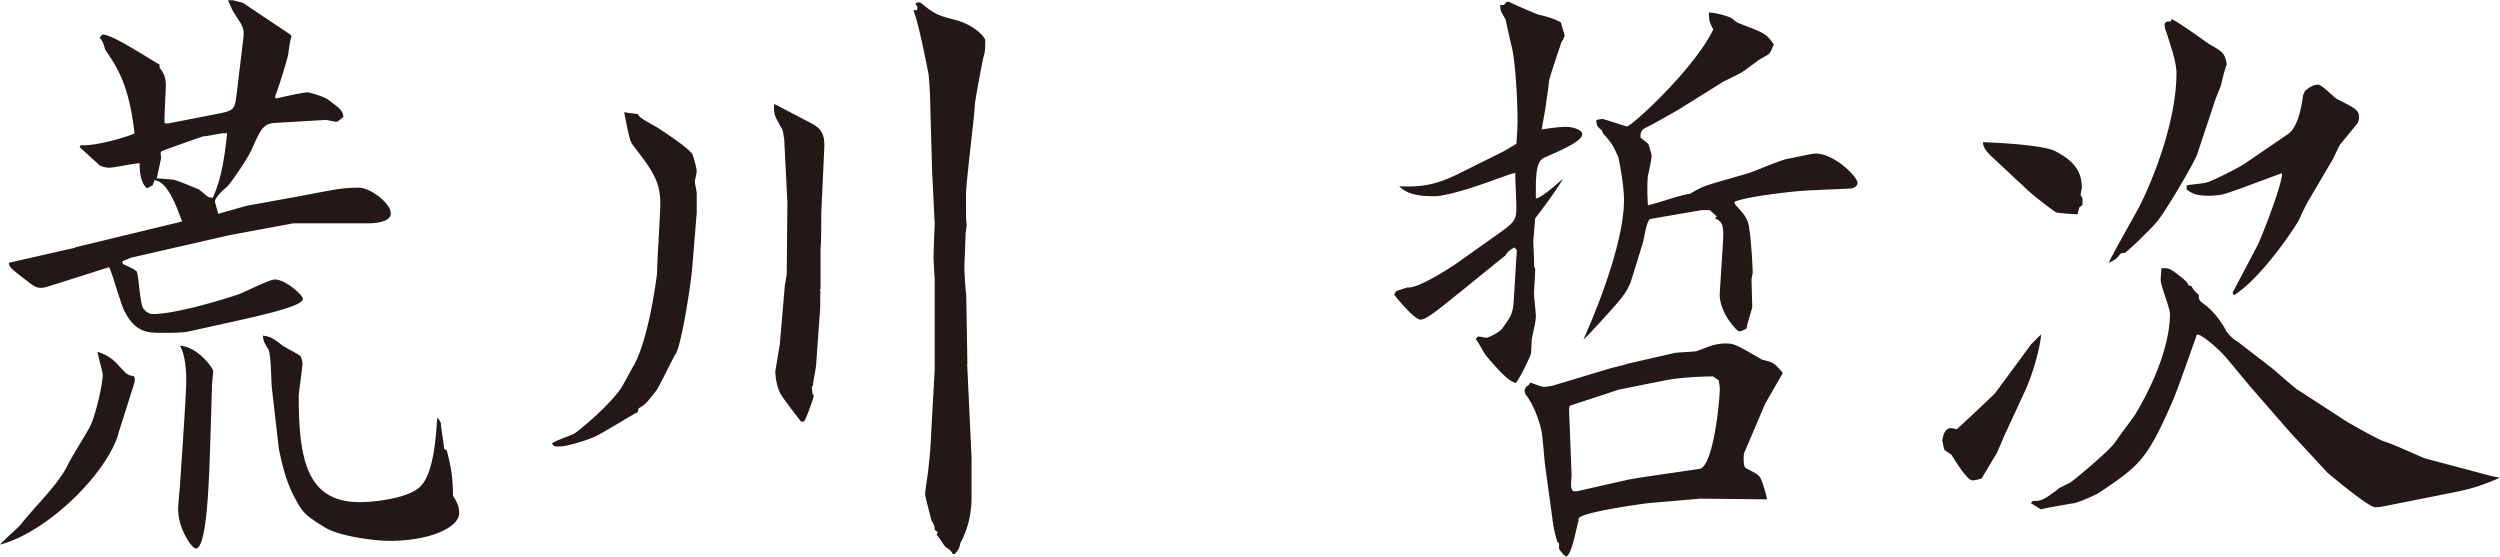
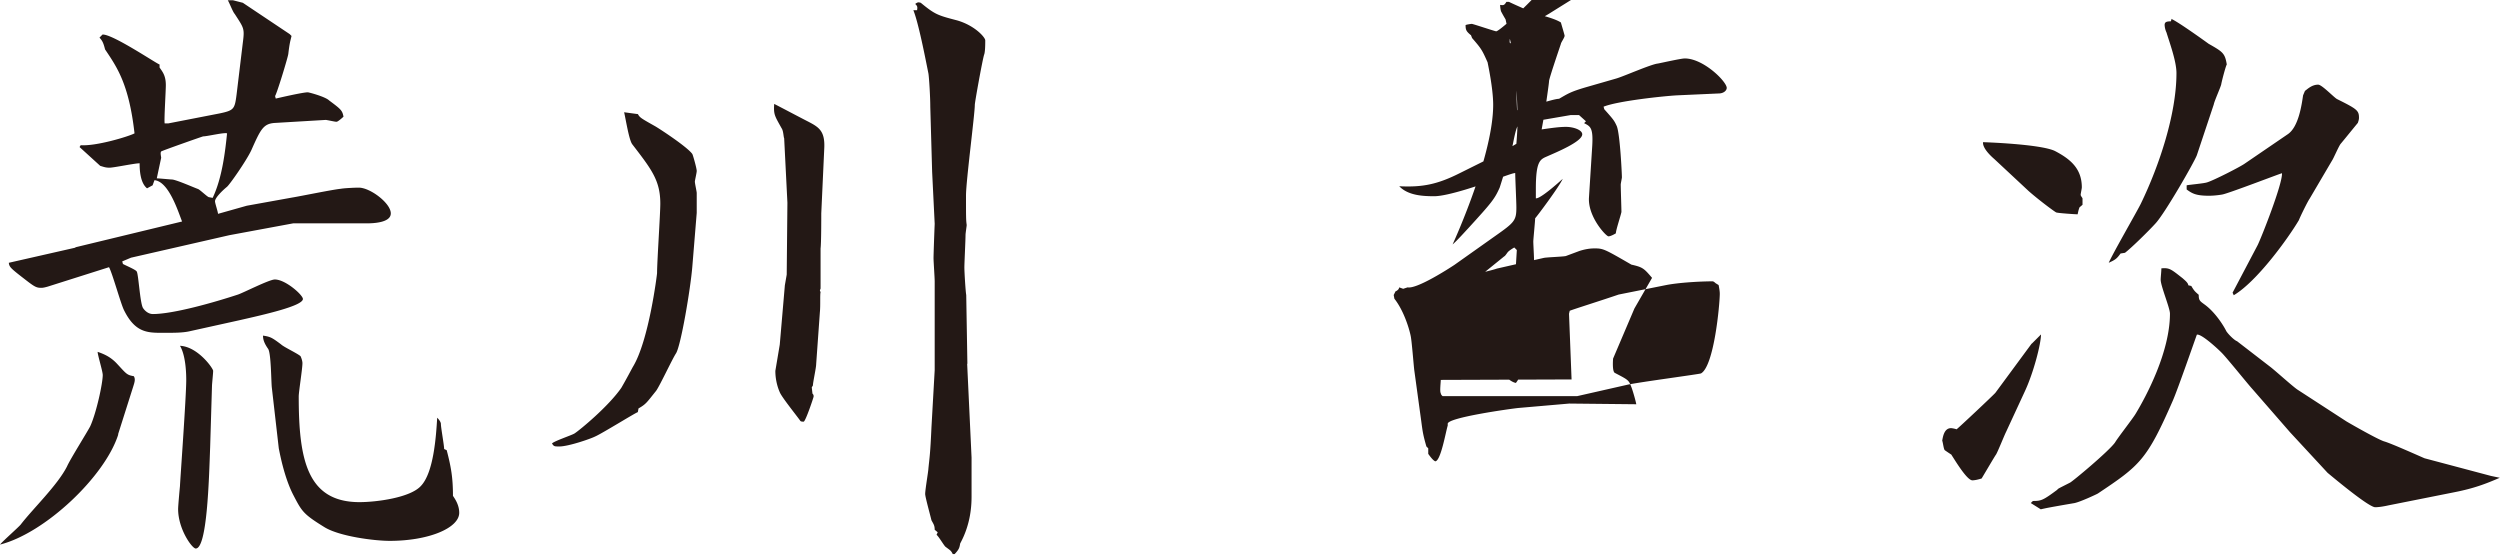
<svg xmlns="http://www.w3.org/2000/svg" viewBox="0 0 107.79 24">
  <defs>
    <style>.cls-1{fill:#231815}</style>
  </defs>
  <g>
-     <path class="cls-1" d="M5.1 18.73c-.57 1.81-3.16 4.26-5.1 4.75.13-.16.78-.73.89-.86.54-.7 1.59-1.7 2-2.51.13-.3.86-1.46 1-1.73.27-.59.54-1.86.54-2.21 0-.16-.22-.86-.22-1 .32.11.59.24.86.54.38.41.4.46.7.51.08.13.03.27-.03.46l-.65 2.05Zm-1.84-8.07 4.59-1.11c-.16-.4-.57-1.73-1.19-1.78l-.08.22-.24.13c-.3-.24-.32-.81-.32-1.08-.22 0-1.11.19-1.3.19-.16 0-.24-.03-.4-.08l-.89-.81.05-.08c.67.05 2.08-.38 2.32-.51-.24-2.13-.76-2.86-1.27-3.62-.08-.32-.13-.38-.24-.51l.13-.13c.43-.03 2.35 1.27 2.46 1.29v.13c.13.19.27.35.27.76 0 .27-.08 1.51-.05 1.65h.16l2.21-.43c.62-.13.65-.19.73-.81l.27-2.24c.08-.62.05-.62-.35-1.24-.08-.08-.24-.51-.3-.59h.22l.43.11 2.02 1.35.08.08c-.05.22-.08.27-.14.78-.03.19-.49 1.7-.57 1.81l.03.11c.13-.03 1.16-.27 1.38-.27.05 0 .76.19.92.35.51.38.57.43.62.7-.05.05-.24.22-.3.22-.08 0-.27-.05-.46-.08l-2.19.13c-.51.03-.62.27-1.03 1.19-.22.46-.94 1.49-1.05 1.57-.16.13-.51.46-.51.62 0 .08.13.46.13.54l1.24-.35 1.94-.35c.32-.05 1.78-.35 2.11-.38.16-.03.62-.05.78-.05.49 0 1.38.67 1.38 1.11 0 .41-.78.43-1.05.43h-3.16l-2.75.51-4.24.97-.38.16.03.11c.08.05.54.24.59.32.08.08.14 1.32.27 1.57.08.13.24.27.43.27.89 0 2.67-.51 3.67-.84.24-.08 1.35-.65 1.59-.65.46 0 1.21.67 1.21.84 0 .3-1.65.67-2.75.92l-2.08.46c-.32.08-.67.08-1.21.08-.65 0-1.19 0-1.67-.97-.14-.27-.51-1.62-.65-1.86l-2.65.84c-.11.03-.19.05-.27.05-.19 0-.27-.03-.62-.3-.7-.54-.76-.59-.78-.78l2.86-.65Zm5.91-2.13c.41-.86.54-2 .62-2.78-.11-.05-.86.13-1.03.13-.11.03-1.78.62-1.81.65-.03.05-.03.08 0 .27l-.19.89c.11 0 .59.05.67.05.22.03.94.35 1.11.41.08.03.38.32.46.35l.16.03ZM9.06 19.3c-.05 1.4-.13 4.35-.62 4.35-.16 0-.76-.84-.76-1.7 0-.16.08-1 .08-1 0-.13.27-3.83.27-4.56 0-.16 0-1.03-.27-1.48.76.03 1.43.97 1.43 1.08s-.05.57-.05.65l-.08 2.67Zm10.2.11c.19.73.27 1.19.27 1.97.11.16.27.41.27.73 0 .65-1.3 1.21-3 1.21-.65 0-2.16-.19-2.81-.59-.92-.57-.97-.67-1.35-1.4-.4-.78-.59-1.86-.62-2l-.3-2.62c-.03-.27-.03-1.48-.16-1.67-.19-.27-.22-.43-.22-.57.32.05.38.08.78.38.11.11.73.4.84.51.05.11.08.22.08.3 0 .24-.16 1.24-.16 1.43 0 2.7.35 4.56 2.62 4.56.73 0 2.19-.19 2.65-.7.54-.57.65-2.08.7-2.94.08.08.16.19.16.27 0 .16.14.92.14 1.08l.11.05ZM27.5 4.91c.08.16.14.19.76.54.22.13 1.38.89 1.59 1.19.03.05.19.62.19.73 0 .08-.08.41-.08.46 0 .08.08.43.08.49v.86l-.19 2.32c-.08.97-.49 3.38-.7 3.73-.16.24-.7 1.4-.86 1.62-.41.51-.43.57-.76.76l-.03.16c-.11.03-1.54.92-1.84 1.05-.22.11-1.16.43-1.54.43-.22 0-.24 0-.32-.13.11-.11.84-.35.97-.43.22-.14 1.46-1.16 2.02-1.97.22-.38.43-.78.49-.89.7-1.13 1.05-4.02 1.05-4.05 0-.49.14-2.56.14-3 0-1-.38-1.48-1.21-2.56-.14-.19-.27-1.03-.35-1.38l.59.08Zm7.91 4.29c0 .24 0 1.3-.03 1.51v1.73l-.03.08.03.08c-.03.11 0 .57-.03.86l-.16 2.24c0 .16-.14.78-.14.92l-.05.08.03.27c.05.05.05.08.05.13 0 .03-.35 1.08-.43 1.08-.05 0-.11 0-.14-.03-.13-.19-.81-1.03-.89-1.24-.05-.11-.19-.46-.19-.92l.19-1.13.22-2.56.08-.46.03-3.1-.14-2.78c-.03-.05-.03-.32-.11-.43-.3-.54-.35-.59-.32-1.05.22.11 1.24.65 1.46.76.46.24.73.4.7 1.13l-.13 2.83Zm6.29 6.48.19 4.05v1.67c0 .38-.03 1.19-.49 2.03-.03.16-.03.24-.24.46h-.08c-.08-.16-.11-.16-.32-.32-.08-.08-.3-.46-.38-.51l.05-.11-.13-.11c0-.19-.05-.24-.14-.41-.03-.14-.27-1-.27-1.13 0-.19.14-1 .14-1.11.05-.49.08-.62.13-1.75l.14-2.48v-3.83c0-.16-.05-.86-.05-1s.03-1 .05-1.48l-.11-2.24-.08-2.81c0-.43-.05-1.24-.08-1.43-.14-.7-.43-2.19-.65-2.73h.16c.03-.16 0-.19-.08-.27.11-.08.13-.08.24-.05.62.51.73.54 1.57.76.76.22 1.21.73 1.21.86s0 .51-.05.62c-.08.27-.4 2.05-.4 2.16 0 .4-.38 3.29-.38 3.91 0 .95 0 1.05.03 1.27 0 .05-.05.35-.05.43 0 .22-.05 1.21-.05 1.4s.05 1.03.08 1.19l.05 2.97ZM60.2 12.55l.49-.16c.4.08 1.78-.81 2.02-.97l1.75-1.24c.84-.59.92-.67.92-1.24 0-.24-.05-1.27-.05-1.48-.11 0-.59.19-.76.24-.62.24-2.13.76-2.73.76-.49 0-1.13-.03-1.51-.43 1 .05 1.65-.08 2.62-.57l1.89-.94.54-.32c.03-.38.05-.7.05-1.05 0-.67-.08-2.54-.27-3.21-.08-.35-.19-.84-.24-1.08 0-.03-.03-.05-.19-.35-.03-.05-.05-.22-.05-.3.16.03.19 0 .27-.13h.11c.16.08.76.35 1.24.54.35.08.81.22 1 .35.03.11.16.54.16.57 0 .08-.16.3-.16.35-.08.24-.46 1.35-.51 1.59 0 .11-.14 1.03-.16 1.21l-.16.89c.54-.08.81-.11 1.05-.11.32 0 .7.13.7.32 0 .32-1.13.78-1.51.95-.3.13-.49.19-.49 1.4v.41c.19.03.97-.67 1.16-.84-.16.35-1.11 1.62-1.19 1.7 0 .11-.08.92-.08 1 0 .16.05.89.03 1.05.05.11.05.13.05.22 0 .16-.05.84-.05.97 0 .16.08.84.08.97 0 .27-.11.65-.16.92-.03.11-.03.62-.05.7-.05.19-.46 1.03-.65 1.27-.32-.05-.81-.62-1.3-1.19-.08-.11-.35-.62-.43-.7.05-.08.08-.11.13-.11s.27.05.32.05c.11 0 .59-.24.7-.41.35-.49.46-.62.49-1.24l.13-2.13-.11-.11c-.05.03-.19.11-.27.19-.03.03-.13.19-.16.19l-2 1.62c-.84.67-1.35 1.11-1.62 1.11-.24 0-.97-.86-1.13-1.08l.08-.13Zm5.64 4.1c.08-.05.11-.08.13-.16.08.03.51.19.59.19.11 0 .27-.03.38-.05l2.43-.73c.16-.05.65-.16.81-.22l2.02-.46c.14-.03.81-.05.95-.08l.59-.22c.16-.05.38-.11.65-.11.38 0 .43.03 1.59.7.49.11.54.16.89.57l-.76 1.32-.92 2.16s-.05.57.08.62c.57.3.59.3.7.59.05.11.19.59.22.76l-2.89-.03-2.19.19c-.3.03-3.05.41-3.05.68v.08c-.08.24-.3 1.54-.54 1.54-.11-.05-.24-.24-.3-.32v-.24l-.08-.08c-.14-.49-.16-.62-.22-1.08l-.3-2.19c-.03-.22-.11-1.3-.16-1.51-.08-.38-.32-1.11-.7-1.59l-.03-.16.08-.16Zm1.92 3.83c0 .11-.05.51 0 .57 0 .05.05.11.08.13H68l2.16-.49c.49-.11 3.13-.46 3.18-.49.57-.32.81-3 .81-3.43 0-.05 0-.13-.05-.38l-.13-.08s-.08-.08-.13-.08c-.51 0-1.43.05-2 .16l-2.05.41c-.7.24-2 .65-2.11.7l-.03.13.11 2.83Zm1.29-14.87c-.19-.16-.22-.22-.22-.43.08-.03.24-.05.27-.05.05 0 1 .32 1.05.32.19 0 2.89-2.46 3.72-4.18-.16-.3-.19-.4-.19-.73.24 0 .67.11.94.22.05.03.3.24.35.24 1.05.41 1.19.43 1.51.92-.05.13-.16.38-.24.43-.08.05-.43.24-.49.3l-.59.43c-.11.08-.73.38-.84.43l-1.81 1.13c-.16.11-1.32.76-1.54.86-.19.11-.24.16-.24.43.05.05.32.24.35.3.13.41.13.46.13.51 0 .13-.13.73-.16.84-.03.38-.03.7 0 1.27.3-.05 1.54-.49 1.81-.49.38-.22.49-.3 1.13-.49l1.32-.38c.3-.08 1.51-.62 1.81-.65.16-.03 1-.22 1.16-.22.81 0 1.81 1 1.81 1.27 0 .11-.13.24-.35.24l-1.78.08c-.57.03-2.56.24-3.18.49l.03.11c.41.46.43.49.54.73.14.35.22 2.05.22 2.21 0 .03-.05.27-.05.3 0 .19.03 1.03.03 1.19-.03.16-.24.78-.24.92-.05.03-.22.13-.32.13s-.89-.84-.84-1.67l.14-2.21c.05-.81-.08-.86-.35-1l.08-.08-.3-.27h-.35l-2.21.38c-.16.03-.27.84-.32 1-.08.27-.46 1.51-.54 1.75-.22.49-.32.62-1.38 1.78-.05.05-.46.51-.65.67.16-.35 1.75-3.89 1.75-6.02 0-.73-.24-1.81-.24-1.83-.24-.54-.27-.59-.67-1.05l-.05-.13ZM87.6 14.82l.4-.4c0 .4-.32 1.65-.7 2.46l-.81 1.75c-.08.16-.35.84-.43.97-.03.03-.41.68-.62 1.03-.16.05-.3.08-.4.08-.24 0-.78-.92-.89-1.08 0-.03-.03-.03-.3-.22-.05-.05-.08-.35-.11-.41.03-.16.08-.54.38-.54.05 0 .19.03.24.05.16-.13 1.51-1.4 1.67-1.57l1.57-2.13Zm2.19-5.99-.13.11c-.05.14-.05.16-.08.3-.11 0-.84-.05-.92-.08-.03 0-.7-.49-1.19-.92l-1.48-1.38c-.22-.19-.51-.49-.49-.73.03 0 2.48.08 3.1.38.67.35 1.16.76 1.16 1.57 0 .05-.05.27-.05.32s.08.13.08.16v.27ZM87.66 21.6c.35 0 .43-.03 1.05-.49 0-.03.05-.05.54-.3.11-.05 1.67-1.35 1.94-1.73.13-.22.78-1.05.89-1.24.46-.76 1.48-2.67 1.48-4.32 0-.24-.4-1.19-.4-1.46 0-.11.03-.35.03-.49.35-.03.41.03.92.43.05.05.24.19.24.3l.13.03c.13.22.16.24.32.38 0 .24.05.27.24.41.49.35.86.97.95 1.16.13.19.38.41.46.43l1.4 1.08c.22.16 1.05.92 1.24 1.03l2.08 1.35c.22.13 1.32.76 1.62.86.3.08 1.67.7 1.75.73l2.86.76.38.08c-.62.27-1.13.46-1.94.62l-2.86.57c-.22.05-.43.08-.57.08-.3 0-2.02-1.46-2.05-1.48l-1.62-1.75-1.62-1.86c-.22-.24-1.13-1.38-1.35-1.59-.16-.16-.86-.81-1.05-.76-.11.3-.81 2.32-1.03 2.83-1.13 2.59-1.43 2.81-3.24 4.02-.05.03-.73.35-1 .41-1.11.19-1.24.22-1.46.27l-.43-.27.08-.08ZM93.61.81c.3.13 1.4.92 1.62 1.08.62.35.7.41.78.89-.05.08-.22.73-.24.86-.03.13-.3.73-.32.86l-.73 2.19c-.11.3-1.38 2.51-1.78 2.94-.27.3-1.03 1.05-1.32 1.27l-.19.03c-.16.22-.22.27-.51.4.19-.43 1.19-2.16 1.38-2.54.81-1.67 1.54-3.89 1.54-5.64 0-.51-.3-1.32-.43-1.75a.88.88 0 0 1-.08-.32c0-.13.08-.16.27-.16l.03-.11Zm.67 7.18c.14-.03.76-.08.89-.13.27-.08 1.43-.67 1.62-.81l1.86-1.27c.46-.32.59-1.27.65-1.67l.08-.19c.11-.08.3-.27.57-.27.16 0 .67.54.81.62.86.43.95.49.95.81 0 .08-.03.16-.05.22-.11.13-.62.76-.73.89-.08.08-.32.65-.38.73l-.97 1.65c-.08.11-.41.78-.46.92-.46.78-1.81 2.65-2.81 3.24l-.05-.11 1.08-2.05c.16-.32 1.08-2.65 1.05-3.1-.05 0-2.35.89-2.59.92-.3.05-.51.05-.57.05-.57 0-.73-.11-.95-.27v-.16Z" />
+     <path class="cls-1" d="M5.1 18.73c-.57 1.81-3.16 4.26-5.1 4.75.13-.16.78-.73.89-.86.54-.7 1.59-1.7 2-2.51.13-.3.86-1.46 1-1.73.27-.59.54-1.86.54-2.21 0-.16-.22-.86-.22-1 .32.11.59.24.86.54.38.41.4.46.7.51.08.13.03.27-.03.46l-.65 2.05Zm-1.84-8.07 4.59-1.11c-.16-.4-.57-1.73-1.19-1.78l-.08.22-.24.13c-.3-.24-.32-.81-.32-1.08-.22 0-1.11.19-1.3.19-.16 0-.24-.03-.4-.08l-.89-.81.05-.08c.67.05 2.08-.38 2.32-.51-.24-2.13-.76-2.86-1.27-3.62-.08-.32-.13-.38-.24-.51l.13-.13c.43-.03 2.35 1.27 2.46 1.29v.13c.13.19.27.35.27.76 0 .27-.08 1.51-.05 1.65h.16l2.21-.43c.62-.13.65-.19.73-.81l.27-2.24c.08-.62.05-.62-.35-1.24-.08-.08-.24-.51-.3-.59h.22l.43.11 2.02 1.35.08.08c-.05.22-.08.27-.14.78-.03.19-.49 1.7-.57 1.81l.03.11c.13-.03 1.16-.27 1.38-.27.05 0 .76.19.92.35.51.38.57.43.62.7-.05.05-.24.22-.3.22-.08 0-.27-.05-.46-.08l-2.19.13c-.51.03-.62.27-1.03 1.19-.22.46-.94 1.49-1.05 1.57-.16.13-.51.46-.51.62 0 .08.13.46.13.54l1.24-.35 1.94-.35c.32-.05 1.78-.35 2.11-.38.16-.03.62-.05.78-.05.49 0 1.38.67 1.38 1.11 0 .41-.78.43-1.05.43h-3.16l-2.75.51-4.24.97-.38.16.03.11c.08.05.54.24.59.32.08.08.14 1.32.27 1.57.08.13.24.27.43.27.89 0 2.67-.51 3.67-.84.24-.08 1.35-.65 1.59-.65.46 0 1.21.67 1.21.84 0 .3-1.65.67-2.75.92l-2.08.46c-.32.08-.67.08-1.21.08-.65 0-1.19 0-1.67-.97-.14-.27-.51-1.62-.65-1.86l-2.65.84c-.11.03-.19.05-.27.05-.19 0-.27-.03-.62-.3-.7-.54-.76-.59-.78-.78l2.86-.65Zm5.91-2.13c.41-.86.54-2 .62-2.78-.11-.05-.86.13-1.03.13-.11.03-1.78.62-1.81.65-.03.05-.03.08 0 .27l-.19.89c.11 0 .59.05.67.05.22.03.94.35 1.11.41.08.03.38.32.46.35l.16.03ZM9.06 19.3c-.05 1.4-.13 4.35-.62 4.35-.16 0-.76-.84-.76-1.7 0-.16.08-1 .08-1 0-.13.27-3.83.27-4.56 0-.16 0-1.03-.27-1.48.76.03 1.43.97 1.43 1.08s-.05.57-.05.65l-.08 2.67Zm10.2.11c.19.73.27 1.19.27 1.97.11.16.27.41.27.73 0 .65-1.3 1.21-3 1.21-.65 0-2.16-.19-2.81-.59-.92-.57-.97-.67-1.35-1.4-.4-.78-.59-1.86-.62-2l-.3-2.62c-.03-.27-.03-1.48-.16-1.67-.19-.27-.22-.43-.22-.57.32.05.38.08.78.38.11.11.73.4.84.51.05.11.08.22.08.3 0 .24-.16 1.24-.16 1.43 0 2.7.35 4.56 2.62 4.56.73 0 2.19-.19 2.65-.7.54-.57.65-2.08.7-2.94.08.08.16.19.16.27 0 .16.14.92.14 1.08l.11.05ZM27.5 4.91c.08.16.14.19.76.54.22.13 1.38.89 1.59 1.19.03.05.19.62.19.73 0 .08-.08.41-.08.46 0 .08.08.43.08.49v.86l-.19 2.32c-.08.97-.49 3.38-.7 3.73-.16.24-.7 1.4-.86 1.62-.41.51-.43.57-.76.76l-.03.16c-.11.03-1.54.92-1.84 1.05-.22.11-1.16.43-1.54.43-.22 0-.24 0-.32-.13.11-.11.84-.35.97-.43.22-.14 1.46-1.16 2.02-1.97.22-.38.43-.78.49-.89.7-1.13 1.05-4.02 1.05-4.05 0-.49.14-2.56.14-3 0-1-.38-1.48-1.21-2.56-.14-.19-.27-1.03-.35-1.38l.59.08Zm7.91 4.29c0 .24 0 1.3-.03 1.51v1.73l-.03.08.03.08c-.03.11 0 .57-.03.86l-.16 2.24c0 .16-.14.78-.14.92l-.05.08.03.27c.05.05.05.08.05.13 0 .03-.35 1.08-.43 1.08-.05 0-.11 0-.14-.03-.13-.19-.81-1.03-.89-1.24-.05-.11-.19-.46-.19-.92l.19-1.13.22-2.56.08-.46.03-3.1-.14-2.78c-.03-.05-.03-.32-.11-.43-.3-.54-.35-.59-.32-1.05.22.11 1.24.65 1.46.76.46.24.73.4.7 1.13l-.13 2.83Zm6.29 6.48.19 4.05v1.67c0 .38-.03 1.19-.49 2.03-.03.16-.03.24-.24.46h-.08c-.08-.16-.11-.16-.32-.32-.08-.08-.3-.46-.38-.51l.05-.11-.13-.11c0-.19-.05-.24-.14-.41-.03-.14-.27-1-.27-1.13 0-.19.14-1 .14-1.11.05-.49.08-.62.13-1.75l.14-2.48v-3.83c0-.16-.05-.86-.05-1s.03-1 .05-1.48l-.11-2.24-.08-2.81c0-.43-.05-1.24-.08-1.43-.14-.7-.43-2.19-.65-2.73h.16c.03-.16 0-.19-.08-.27.11-.08.13-.08.24-.05.62.51.73.54 1.57.76.76.22 1.21.73 1.21.86s0 .51-.05.62c-.08.27-.4 2.05-.4 2.16 0 .4-.38 3.29-.38 3.91 0 .95 0 1.05.03 1.27 0 .05-.05.35-.05.43 0 .22-.05 1.21-.05 1.4s.05 1.03.08 1.19l.05 2.97ZM60.2 12.55l.49-.16c.4.08 1.78-.81 2.02-.97l1.75-1.24c.84-.59.92-.67.92-1.24 0-.24-.05-1.27-.05-1.48-.11 0-.59.19-.76.24-.62.24-2.13.76-2.73.76-.49 0-1.13-.03-1.51-.43 1 .05 1.65-.08 2.62-.57l1.89-.94.54-.32c.03-.38.05-.7.05-1.05 0-.67-.08-2.54-.27-3.21-.08-.35-.19-.84-.24-1.08 0-.03-.03-.05-.19-.35-.03-.05-.05-.22-.05-.3.16.03.19 0 .27-.13h.11c.16.08.76.35 1.24.54.35.08.81.22 1 .35.03.11.16.54.16.57 0 .08-.16.3-.16.35-.08.24-.46 1.35-.51 1.59 0 .11-.14 1.03-.16 1.21l-.16.89c.54-.08.81-.11 1.05-.11.32 0 .7.13.7.32 0 .32-1.13.78-1.51.95-.3.13-.49.19-.49 1.4v.41c.19.03.97-.67 1.16-.84-.16.35-1.11 1.62-1.19 1.7 0 .11-.08.92-.08 1 0 .16.05.89.03 1.05.05.11.05.13.05.22 0 .16-.05.84-.05.97 0 .16.08.84.08.97 0 .27-.11.65-.16.92-.03.11-.03.62-.05.7-.05.19-.46 1.03-.65 1.27-.32-.05-.81-.62-1.3-1.19-.08-.11-.35-.62-.43-.7.05-.08.08-.11.13-.11s.27.05.32.05c.11 0 .59-.24.7-.41.35-.49.46-.62.49-1.24l.13-2.13-.11-.11c-.05.03-.19.11-.27.19-.03.03-.13.19-.16.19l-2 1.62c-.84.67-1.35 1.11-1.62 1.11-.24 0-.97-.86-1.13-1.08l.08-.13Zc.08-.05.11-.08.13-.16.08.03.51.19.59.19.11 0 .27-.03.38-.05l2.43-.73c.16-.05.65-.16.81-.22l2.02-.46c.14-.03.81-.05.95-.08l.59-.22c.16-.05.38-.11.65-.11.38 0 .43.03 1.59.7.49.11.54.16.89.57l-.76 1.32-.92 2.16s-.05.57.08.62c.57.3.59.3.7.59.05.11.19.59.22.76l-2.89-.03-2.19.19c-.3.03-3.05.41-3.05.68v.08c-.08.24-.3 1.54-.54 1.54-.11-.05-.24-.24-.3-.32v-.24l-.08-.08c-.14-.49-.16-.62-.22-1.08l-.3-2.19c-.03-.22-.11-1.3-.16-1.51-.08-.38-.32-1.11-.7-1.59l-.03-.16.08-.16Zm1.92 3.83c0 .11-.05.51 0 .57 0 .05.05.11.08.13H68l2.16-.49c.49-.11 3.13-.46 3.18-.49.57-.32.81-3 .81-3.43 0-.05 0-.13-.05-.38l-.13-.08s-.08-.08-.13-.08c-.51 0-1.43.05-2 .16l-2.05.41c-.7.24-2 .65-2.11.7l-.03.13.11 2.83Zm1.29-14.87c-.19-.16-.22-.22-.22-.43.08-.03.24-.05.27-.05.05 0 1 .32 1.05.32.19 0 2.89-2.46 3.72-4.18-.16-.3-.19-.4-.19-.73.24 0 .67.11.94.22.05.03.3.24.35.24 1.05.41 1.19.43 1.51.92-.05.13-.16.38-.24.43-.08.05-.43.24-.49.3l-.59.43c-.11.08-.73.38-.84.43l-1.81 1.13c-.16.11-1.32.76-1.54.86-.19.11-.24.16-.24.43.05.05.32.24.35.3.13.41.13.46.13.51 0 .13-.13.73-.16.84-.03.38-.03.7 0 1.27.3-.05 1.54-.49 1.81-.49.38-.22.49-.3 1.13-.49l1.32-.38c.3-.08 1.51-.62 1.81-.65.16-.03 1-.22 1.16-.22.81 0 1.81 1 1.81 1.27 0 .11-.13.24-.35.24l-1.78.08c-.57.03-2.56.24-3.18.49l.03.11c.41.46.43.49.54.73.14.35.22 2.05.22 2.21 0 .03-.05.27-.05.3 0 .19.03 1.03.03 1.19-.03.16-.24.78-.24.92-.05.03-.22.13-.32.13s-.89-.84-.84-1.67l.14-2.21c.05-.81-.08-.86-.35-1l.08-.08-.3-.27h-.35l-2.21.38c-.16.03-.27.84-.32 1-.08.27-.46 1.51-.54 1.75-.22.49-.32.62-1.38 1.78-.05.05-.46.51-.65.67.16-.35 1.75-3.89 1.75-6.02 0-.73-.24-1.81-.24-1.83-.24-.54-.27-.59-.67-1.05l-.05-.13ZM87.6 14.82l.4-.4c0 .4-.32 1.65-.7 2.46l-.81 1.75c-.08.16-.35.84-.43.97-.03.03-.41.68-.62 1.03-.16.05-.3.08-.4.08-.24 0-.78-.92-.89-1.08 0-.03-.03-.03-.3-.22-.05-.05-.08-.35-.11-.41.03-.16.08-.54.38-.54.05 0 .19.03.24.05.16-.13 1.51-1.4 1.67-1.57l1.57-2.13Zm2.19-5.99-.13.11c-.05.14-.05.16-.08.3-.11 0-.84-.05-.92-.08-.03 0-.7-.49-1.19-.92l-1.48-1.38c-.22-.19-.51-.49-.49-.73.03 0 2.48.08 3.1.38.67.35 1.16.76 1.16 1.57 0 .05-.05.27-.05.32s.08.13.08.16v.27ZM87.66 21.6c.35 0 .43-.03 1.05-.49 0-.03.05-.05.54-.3.11-.05 1.67-1.35 1.94-1.73.13-.22.78-1.05.89-1.24.46-.76 1.48-2.67 1.48-4.32 0-.24-.4-1.19-.4-1.46 0-.11.03-.35.03-.49.35-.03.41.03.92.43.05.05.24.19.24.3l.13.03c.13.22.16.24.32.38 0 .24.05.27.24.41.49.35.86.97.95 1.16.13.19.38.41.46.43l1.4 1.08c.22.16 1.05.92 1.24 1.03l2.08 1.35c.22.13 1.32.76 1.62.86.3.08 1.67.7 1.75.73l2.86.76.38.08c-.62.27-1.13.46-1.94.62l-2.86.57c-.22.05-.43.08-.57.08-.3 0-2.02-1.46-2.05-1.48l-1.62-1.75-1.62-1.86c-.22-.24-1.13-1.38-1.35-1.59-.16-.16-.86-.81-1.05-.76-.11.3-.81 2.32-1.03 2.83-1.13 2.59-1.43 2.81-3.24 4.02-.05.03-.73.35-1 .41-1.11.19-1.24.22-1.46.27l-.43-.27.08-.08ZM93.61.81c.3.13 1.4.92 1.62 1.08.62.35.7.41.78.89-.05.08-.22.73-.24.86-.03.13-.3.73-.32.86l-.73 2.19c-.11.3-1.38 2.51-1.78 2.94-.27.3-1.03 1.05-1.32 1.27l-.19.03c-.16.22-.22.27-.51.4.19-.43 1.19-2.16 1.38-2.54.81-1.67 1.54-3.89 1.54-5.64 0-.51-.3-1.32-.43-1.75a.88.88 0 0 1-.08-.32c0-.13.08-.16.27-.16l.03-.11Zm.67 7.18c.14-.03.76-.08.89-.13.27-.08 1.43-.67 1.62-.81l1.86-1.27c.46-.32.59-1.27.65-1.67l.08-.19c.11-.08.3-.27.57-.27.16 0 .67.54.81.62.86.43.95.49.95.81 0 .08-.03.16-.05.22-.11.13-.62.76-.73.89-.08.08-.32.65-.38.73l-.97 1.65c-.08.11-.41.78-.46.92-.46.78-1.81 2.65-2.81 3.24l-.05-.11 1.08-2.05c.16-.32 1.08-2.65 1.05-3.1-.05 0-2.35.89-2.59.92-.3.05-.51.05-.57.05-.57 0-.73-.11-.95-.27v-.16Z" />
  </g>
</svg>